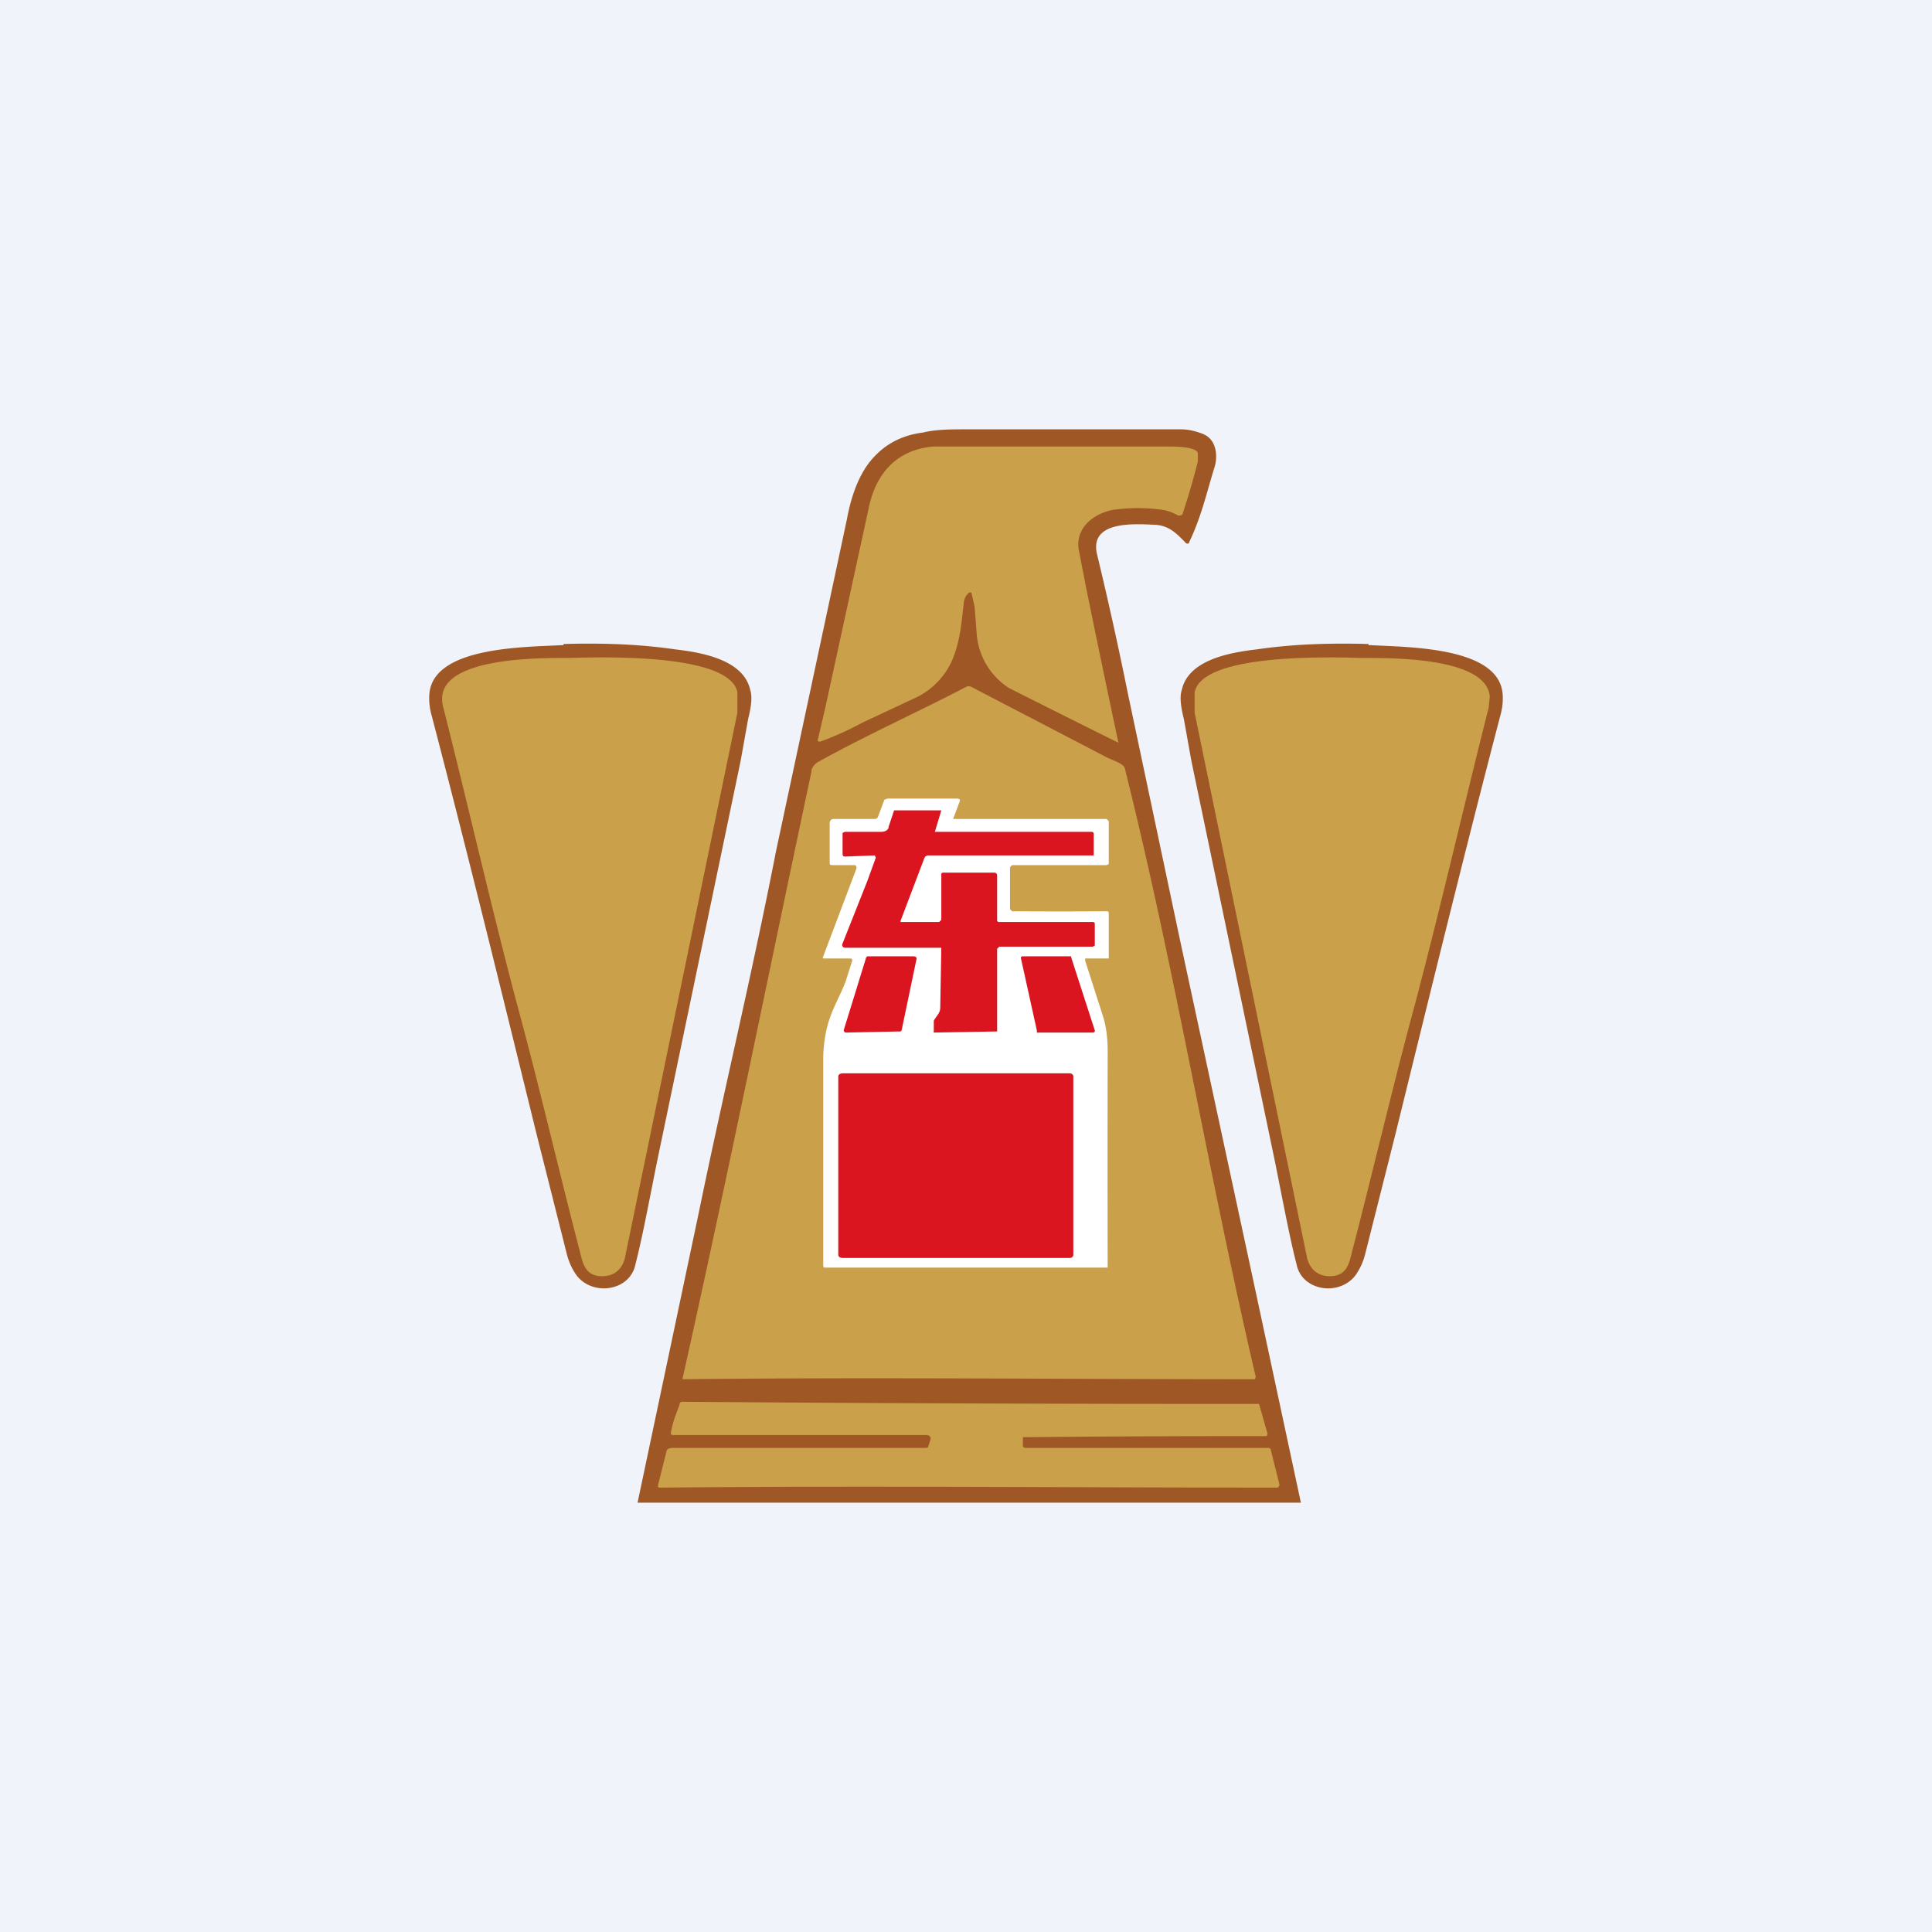
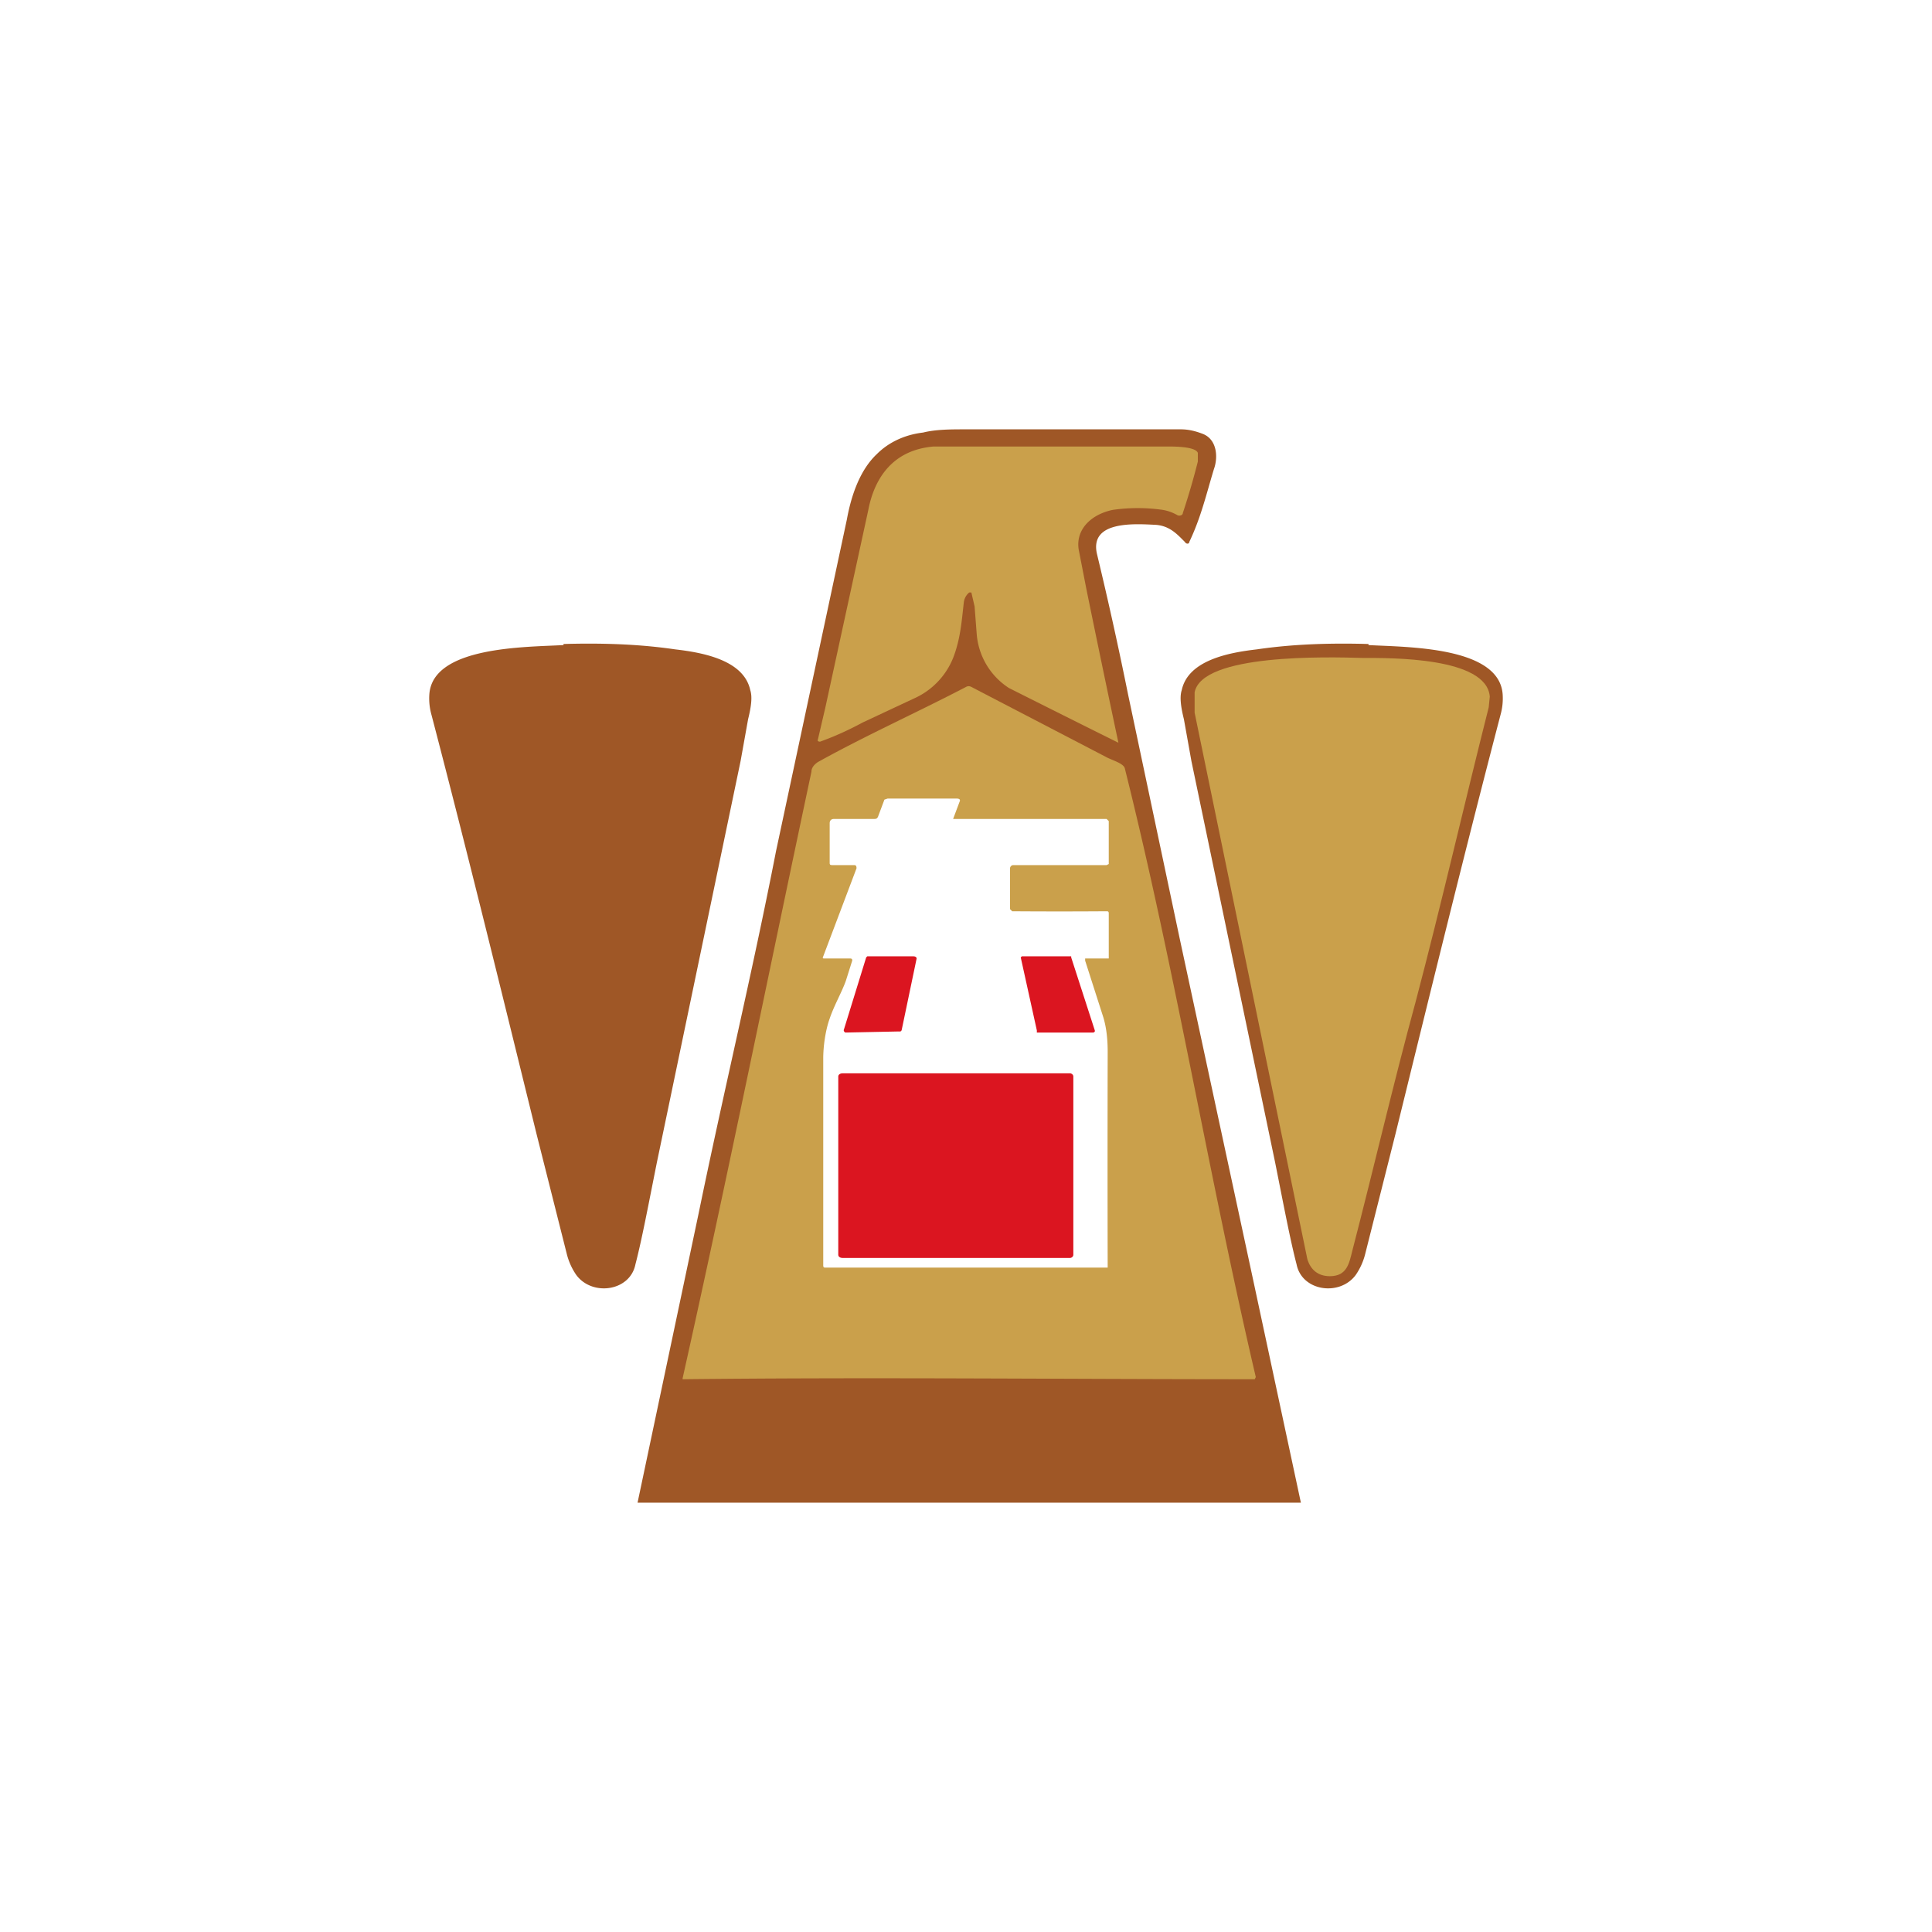
<svg xmlns="http://www.w3.org/2000/svg" width="18" height="18" viewBox="0 0 18 18">
-   <path fill="#F0F3FA" d="M0 0h18v18H0z" />
  <path d="M10.77 4.89c-.2-.01-.62-.04-.55.27a36.23 36.23 0 0 1 .29 1.31l.48 2.27.68 3.16.45 2.1H5.94l.57-2.7c.23-1.12.5-2.24.72-3.37l.66-3.09c.04-.22.12-.46.28-.61.11-.11.26-.18.43-.2C8.72 4 8.86 4 9 4h2c.06 0 .12.01.2.04.14.05.15.22.11.33-.07.23-.12.45-.23.68 0 .02-.03.02-.04 0-.07-.07-.14-.15-.27-.16Z" fill="#9F5726" />
  <path d="M9.03 5.52a.14.14 0 0 0-.05.09c-.02.17-.03.34-.1.52a.7.7 0 0 1-.37.38l-.47.22c-.13.07-.26.13-.4.18 0 0-.03 0-.02-.02l.07-.3.4-1.84c.06-.31.24-.56.61-.59h2.18c.06 0 .26 0 .28.06v.08a6.75 6.75 0 0 1-.14.48c0 .02-.03.03-.05.02a.41.41 0 0 0-.14-.05 1.64 1.64 0 0 0-.46 0c-.2.04-.35.18-.32.37l.07.36a181.14 181.14 0 0 0 .3 1.44 216.82 216.82 0 0 1-1.02-.51.66.66 0 0 1-.3-.5l-.02-.26-.03-.13h-.02Z" fill="#CAA04B" />
  <path d="m11.7 12.83-.01.02c-1.78 0-3.55-.02-5.33 0v-.01c.42-1.88.8-3.77 1.2-5.65 0-.04.03-.07.06-.09.45-.25.92-.46 1.38-.7a.05.05 0 0 1 .05 0l1.25.65c.05.03.17.06.18.11.47 1.88.78 3.79 1.22 5.67Z" fill="#CAA04B" />
  <path d="M5.25 6c.35-.01.7 0 1.04.05.26.03.64.1.7.38.02.06.01.15-.02.27l-.07.39-.78 3.74c-.08.4-.14.72-.2.95-.05.25-.4.3-.55.1a.6.6 0 0 1-.09-.2L5 10.57c-.32-1.3-.64-2.61-.98-3.91A.56.56 0 0 1 4 6.47c.03-.45.9-.44 1.25-.46Z" fill="#9F5726" />
-   <path d="M5.3 6.13c.34-.01 1.5-.04 1.57.32v.19l-1.05 5.09c-.03.1-.1.16-.21.16-.16 0-.18-.12-.21-.24-.2-.77-.38-1.55-.59-2.32-.24-.91-.45-1.83-.68-2.74a.29.29 0 0 1-.01-.1c.03-.37.93-.36 1.18-.36ZM9.53 13.47c0 .01.01.02.03.02h2.25c.01 0 .03 0 .03.02l.08.32c0 .02-.01.03-.03.03-1.91 0-3.83-.02-5.74 0-.01 0-.02 0-.02-.02l.08-.32c0-.02.03-.03.06-.03h2.35c.01 0 .03 0 .03-.02l.02-.06c0-.02 0-.03-.03-.04H6.28c-.02 0-.03 0-.03-.02.02-.11.04-.15.08-.26 0-.02.01-.03.03-.03a634.82 634.82 0 0 0 5.37.02l.08.28-.01.02h-.3a217.37 217.37 0 0 0-1.97.01v.08Z" fill="#CAA04B" />
  <path d="M12.75 6c-.35-.01-.7 0-1.04.05-.26.03-.64.1-.7.38-.02.06-.01.15.02.27l.07.39.78 3.74c.08.4.14.72.2.95.05.25.4.3.55.1a.6.6 0 0 0 .09-.2l.28-1.11c.32-1.3.64-2.61.98-3.91a.56.56 0 0 0 .02-.19c-.03-.45-.9-.44-1.25-.46Z" fill="#9F5726" />
  <path d="M12.7 6.13c-.34-.01-1.5-.04-1.57.32v.19l1.05 5.09c.03.1.1.16.21.16.16 0 .18-.12.21-.24.2-.77.38-1.55.59-2.32.24-.91.45-1.83.68-2.74l.01-.1c-.03-.37-.93-.36-1.18-.36Z" fill="#CAA04B" />
  <path d="M8.88 7.63h1.43l.02.02v.4l-.02.01h-.87c-.02 0-.03.02-.03.03v.38l.02.02a59.23 59.23 0 0 0 .88 0c.01 0 .02 0 .02.02v.42H10.11v.02l.17.53c.03.1.04.21.04.32a430.32 430.32 0 0 0 0 2.01H7.69c-.01 0-.02 0-.02-.02V9.86c0-.11.02-.26.06-.37.04-.12.11-.24.15-.35l.06-.19c0-.01 0-.02-.02-.02h-.24c-.01 0-.02 0-.01-.02l.31-.82c0-.01 0-.03-.02-.03h-.2c-.02 0-.03 0-.03-.02v-.37c0-.02.01-.04.04-.04h.37c.02 0 .03 0 .04-.02l.06-.16.03-.01h.64c.03 0 .04.01.03.03l-.06.16Z" fill="#fff" />
-   <path d="M8.71 7.75h1.46s.02 0 .02.02v.2H8.64l-.02.01-.01.02-.22.58v.01h.36l.02-.02v-.42c0-.01 0-.02.02-.02h.47c.02 0 .03.01.03.03v.42l.01.01h.87c.02 0 .03 0 .03.02v.2l-.02.01h-.87l-.02.02v.77h-.02l-.57.01a.01.01 0 0 1 0-.01v-.1c.02-.04.06-.07.06-.12l.01-.56h-.89c-.03 0-.04-.02-.03-.04l.23-.58.08-.22-.01-.02-.27.01c-.02 0-.03 0-.03-.03v-.19l.02-.01h.34c.04 0 .07-.02.07-.05l.05-.15h.44l-.06.2Z" fill="#DB1520" />
  <path d="m7.86 9.6.21-.68.01-.01h.43c.02 0 .03.01.03.02l-.14.67-.01.01h-.02l-.49.01c-.01 0-.02-.01-.02-.03ZM9.66 9.6l-.15-.68.01-.01h.46v.01l.22.68a.02.02 0 0 1 0 .01.02.02 0 0 1-.02.01h-.52V9.6ZM9.97 10H7.85c-.02 0-.04.01-.04.03v1.66c0 .02.02.03.04.03h2.12c.01 0 .03-.01.03-.03v-1.66c0-.02-.02-.03-.03-.03Z" fill="#DB1520" />
</svg>